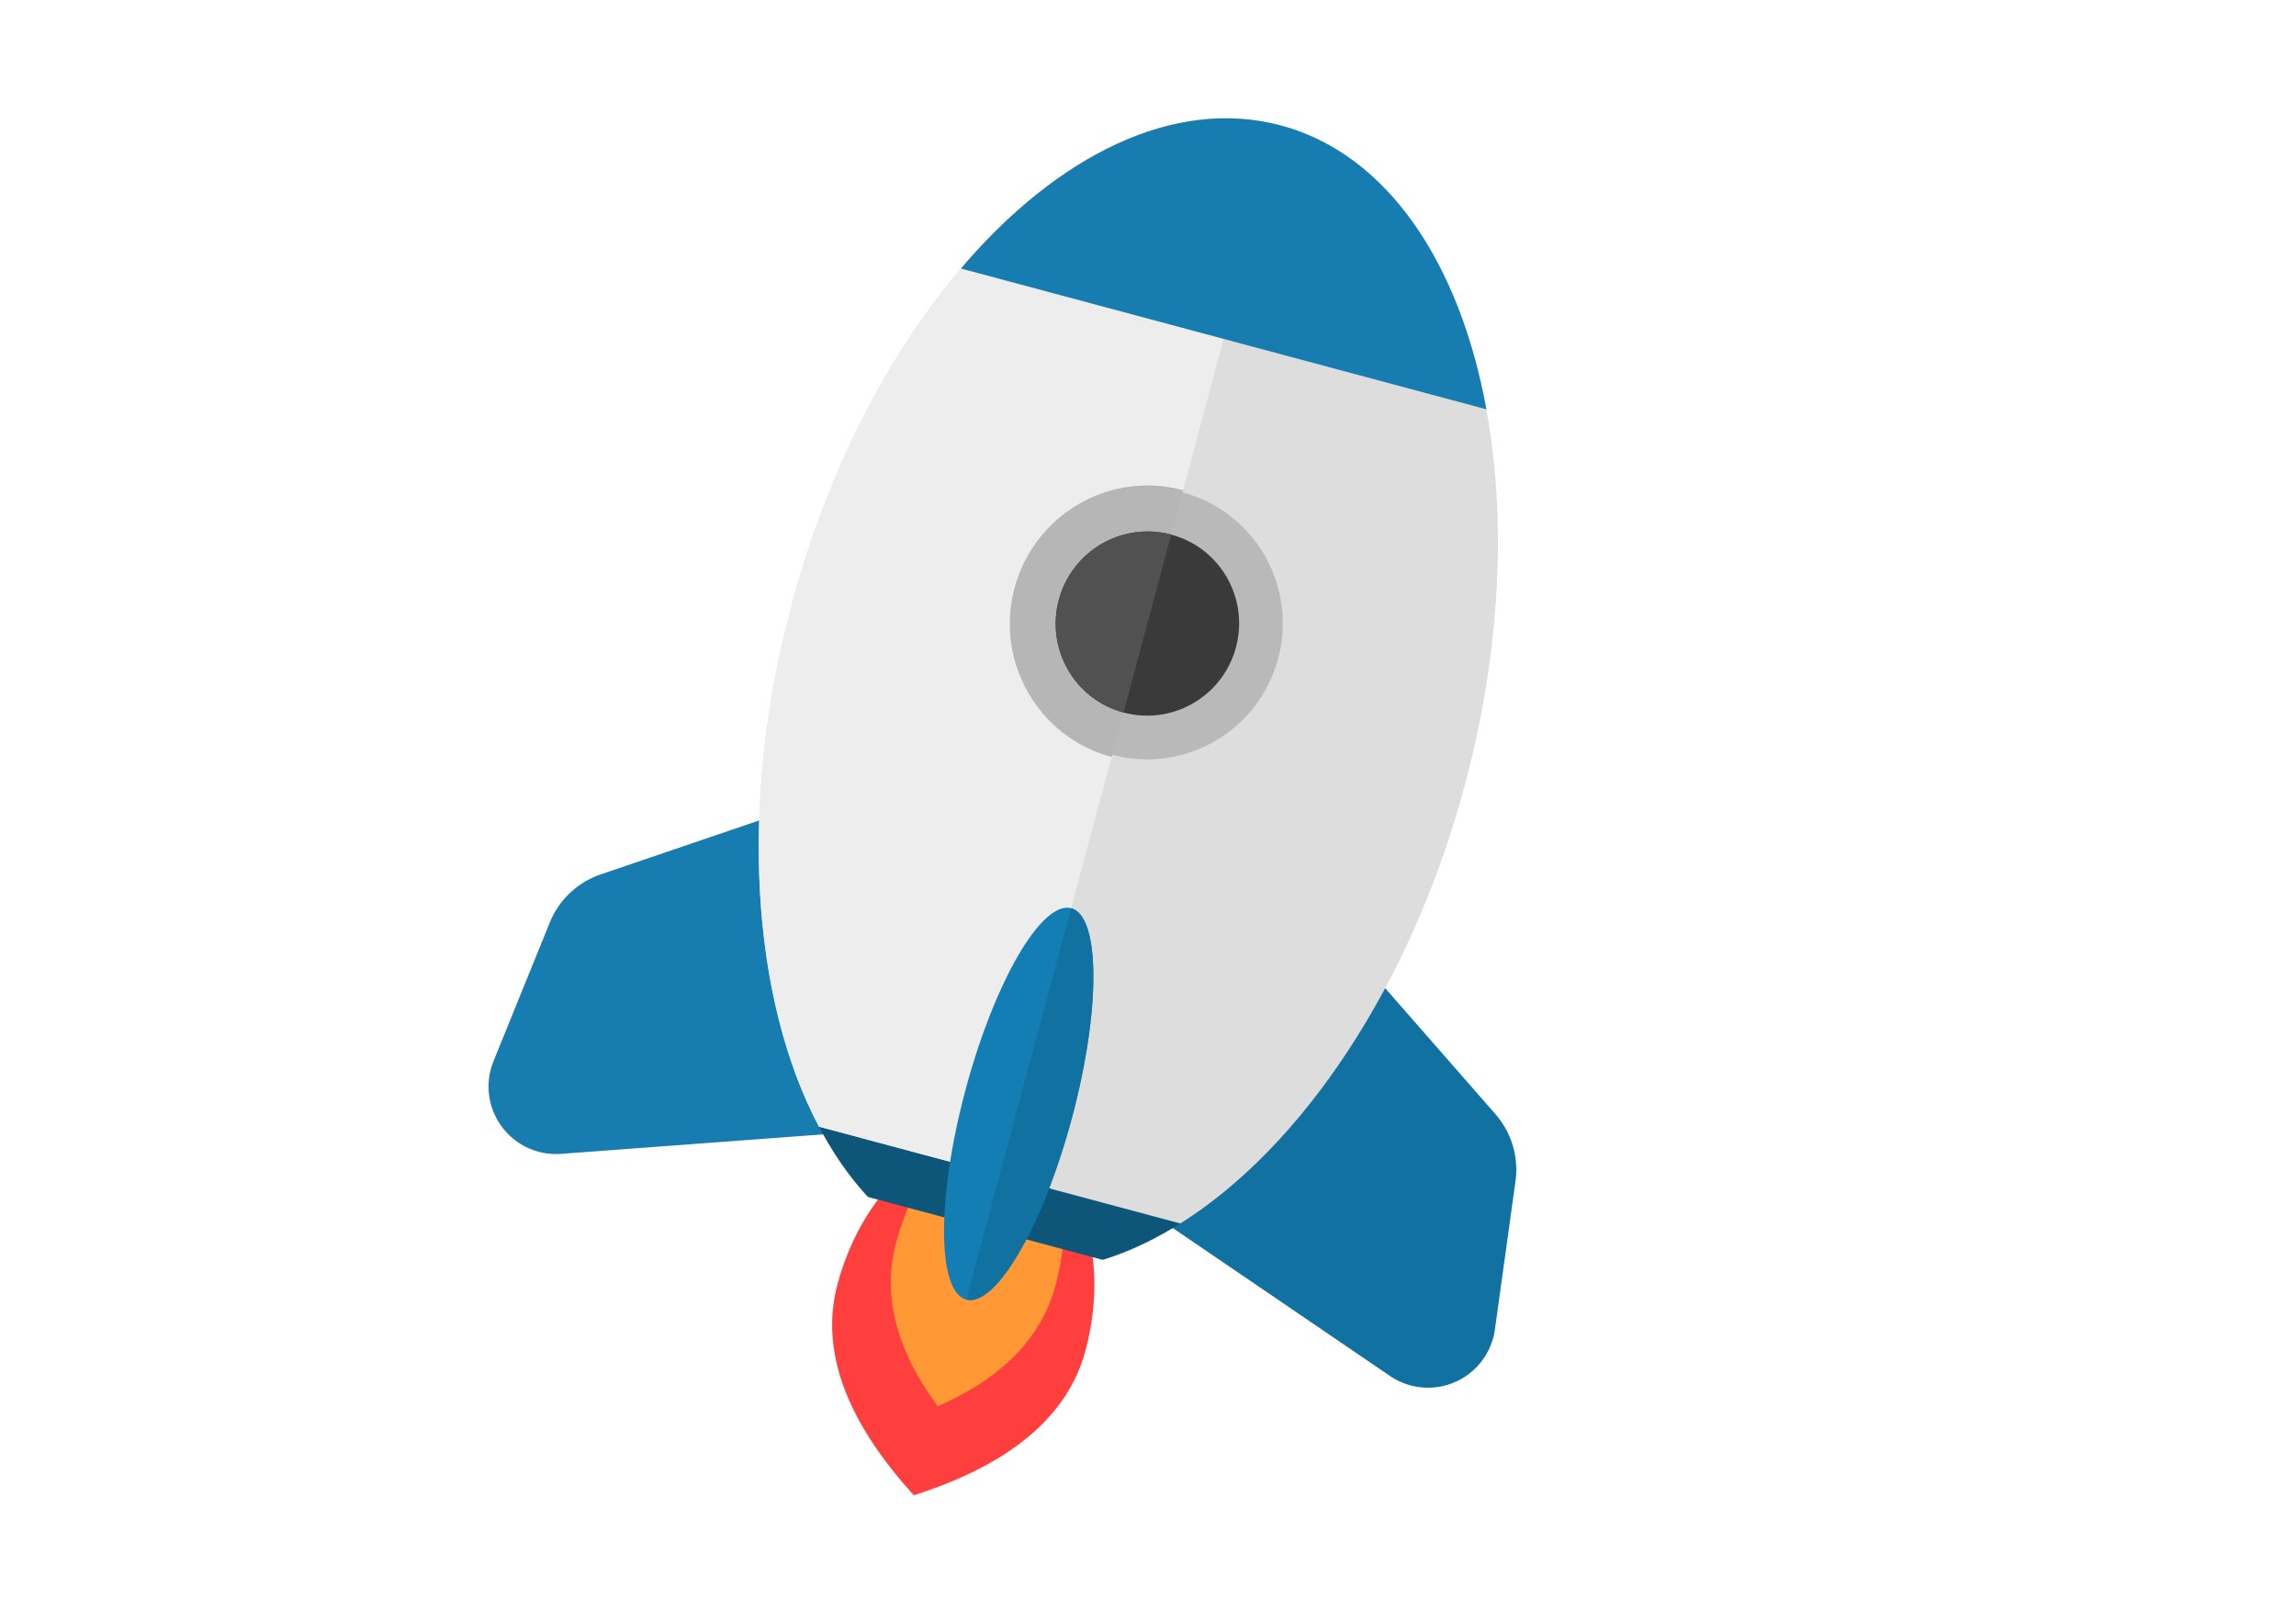
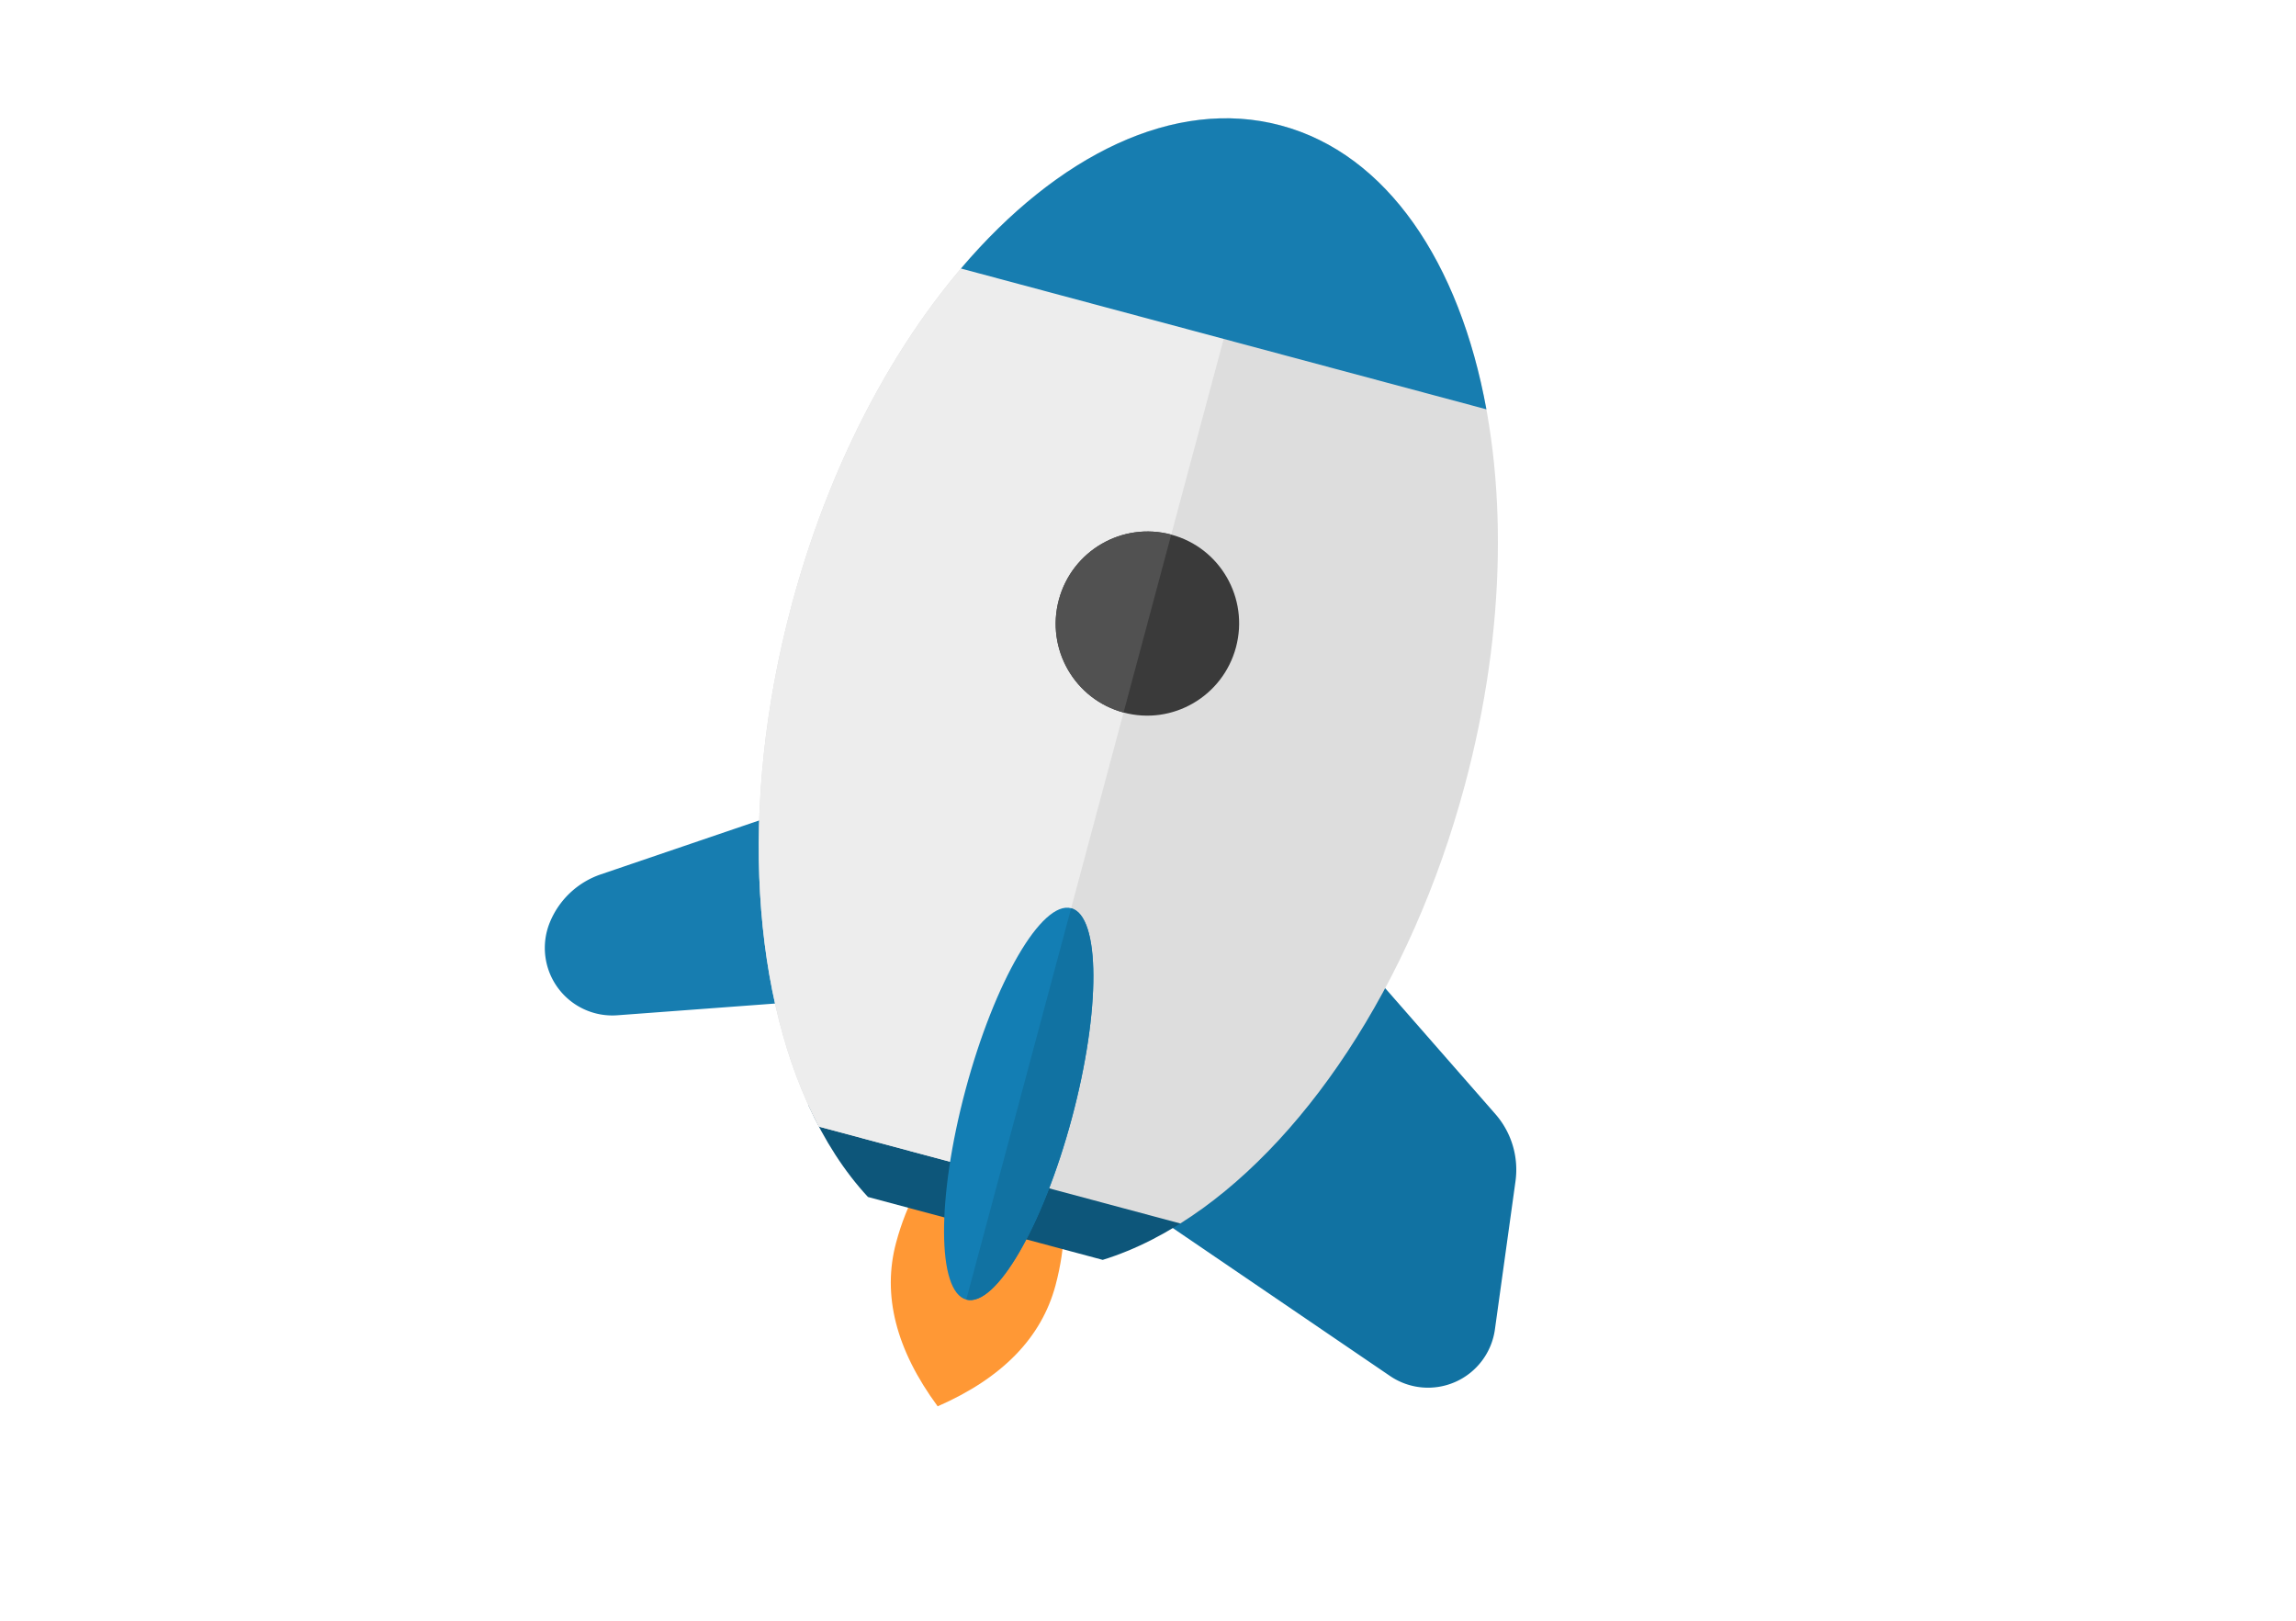
<svg xmlns="http://www.w3.org/2000/svg" width="136" height="96" viewBox="0 0 136 96">
  <g fill="none" fill-rule="evenodd">
-     <path d="M0 0h136v96H0z" />
    <g transform="rotate(15 25.463 172.229)">
-       <path fill="#177DB0" d="M15.207 45.818L4.07 53.275a5 5 0 0 0-2.18 3.537L.796 65.604a4 4 0 0 0 5.289 4.27l18.898-6.601-9.776-17.455z" />
+       <path fill="#177DB0" d="M15.207 45.818L4.07 53.275a5 5 0 0 0-2.18 3.537a4 4 0 0 0 5.289 4.27l18.898-6.601-9.776-17.455z" />
      <path fill="#1172A2" d="M47.793 45.818l11.137 7.457a5 5 0 0 1 2.18 3.537l1.094 8.792a4 4 0 0 1-5.289 4.27l-18.898-6.601 9.776-17.455z" />
-       <path fill="#FF3E3E" d="M31.5 84c5.069-3.256 7.603-6.892 7.603-10.91 0-6.024-3.404-10.908-7.603-10.908-4.2 0-7.603 4.884-7.603 10.909 0 4.017 2.534 7.653 7.603 10.909z" />
      <path fill="#FF9835" d="M31.5 78.545c3.259-2.604 4.888-5.514 4.888-8.727 0-4.82-2.188-8.727-4.888-8.727-2.7 0-4.888 3.907-4.888 8.727 0 3.213 1.63 6.123 4.888 8.727z" />
      <path fill="#0D567A" d="M19.466 63.273c1.478 1.797 3.102 3.272 4.836 4.363h14.396c1.734-1.091 3.358-2.566 4.836-4.363H19.466z" />
      <path fill="#DDD" d="M20.418 64.364c-5.745-6.198-9.556-17.074-9.556-29.455C10.862 15.63 20.102 0 31.5 0c11.398 0 20.638 15.63 20.638 34.91 0 12.38-3.81 23.256-9.556 29.454H20.418z" />
      <path fill="#EDEDED" d="M31.5 0C20.102 0 10.862 15.63 10.862 34.91c0 12.38 3.81 23.256 9.556 29.454H31.5V0z" />
      <path fill="#177DB0" d="M15.389 13.09C19.17 5.11 24.983 0 31.5 0c6.517 0 12.33 5.11 16.111 13.09H15.39z" />
-       <ellipse cx="31.5" cy="30.545" fill="#3D3D3D" stroke="#B9B9B9" stroke-width="3" rx="6.517" ry="6.545" />
-       <path fill="#B6B6B6" d="M31.5 22.364c-4.5 0-8.147 3.663-8.147 8.181 0 4.52 3.648 8.182 8.147 8.182V22.364z" />
      <ellipse cx="31.5" cy="30.545" fill="#3A3A3A" rx="5.431" ry="5.455" />
      <path fill="#515151" d="M31.5 25.09c-3 0-5.431 2.443-5.431 5.455 0 3.013 2.432 5.455 5.431 5.455V25.09z" />
      <ellipse cx="31.5" cy="60" fill="#137EB4" rx="3.259" ry="12" />
      <path fill="#1172A2" d="M31.5 48c1.8 0 3.259 5.373 3.259 12S33.3 72 31.5 72V48z" />
    </g>
  </g>
</svg>